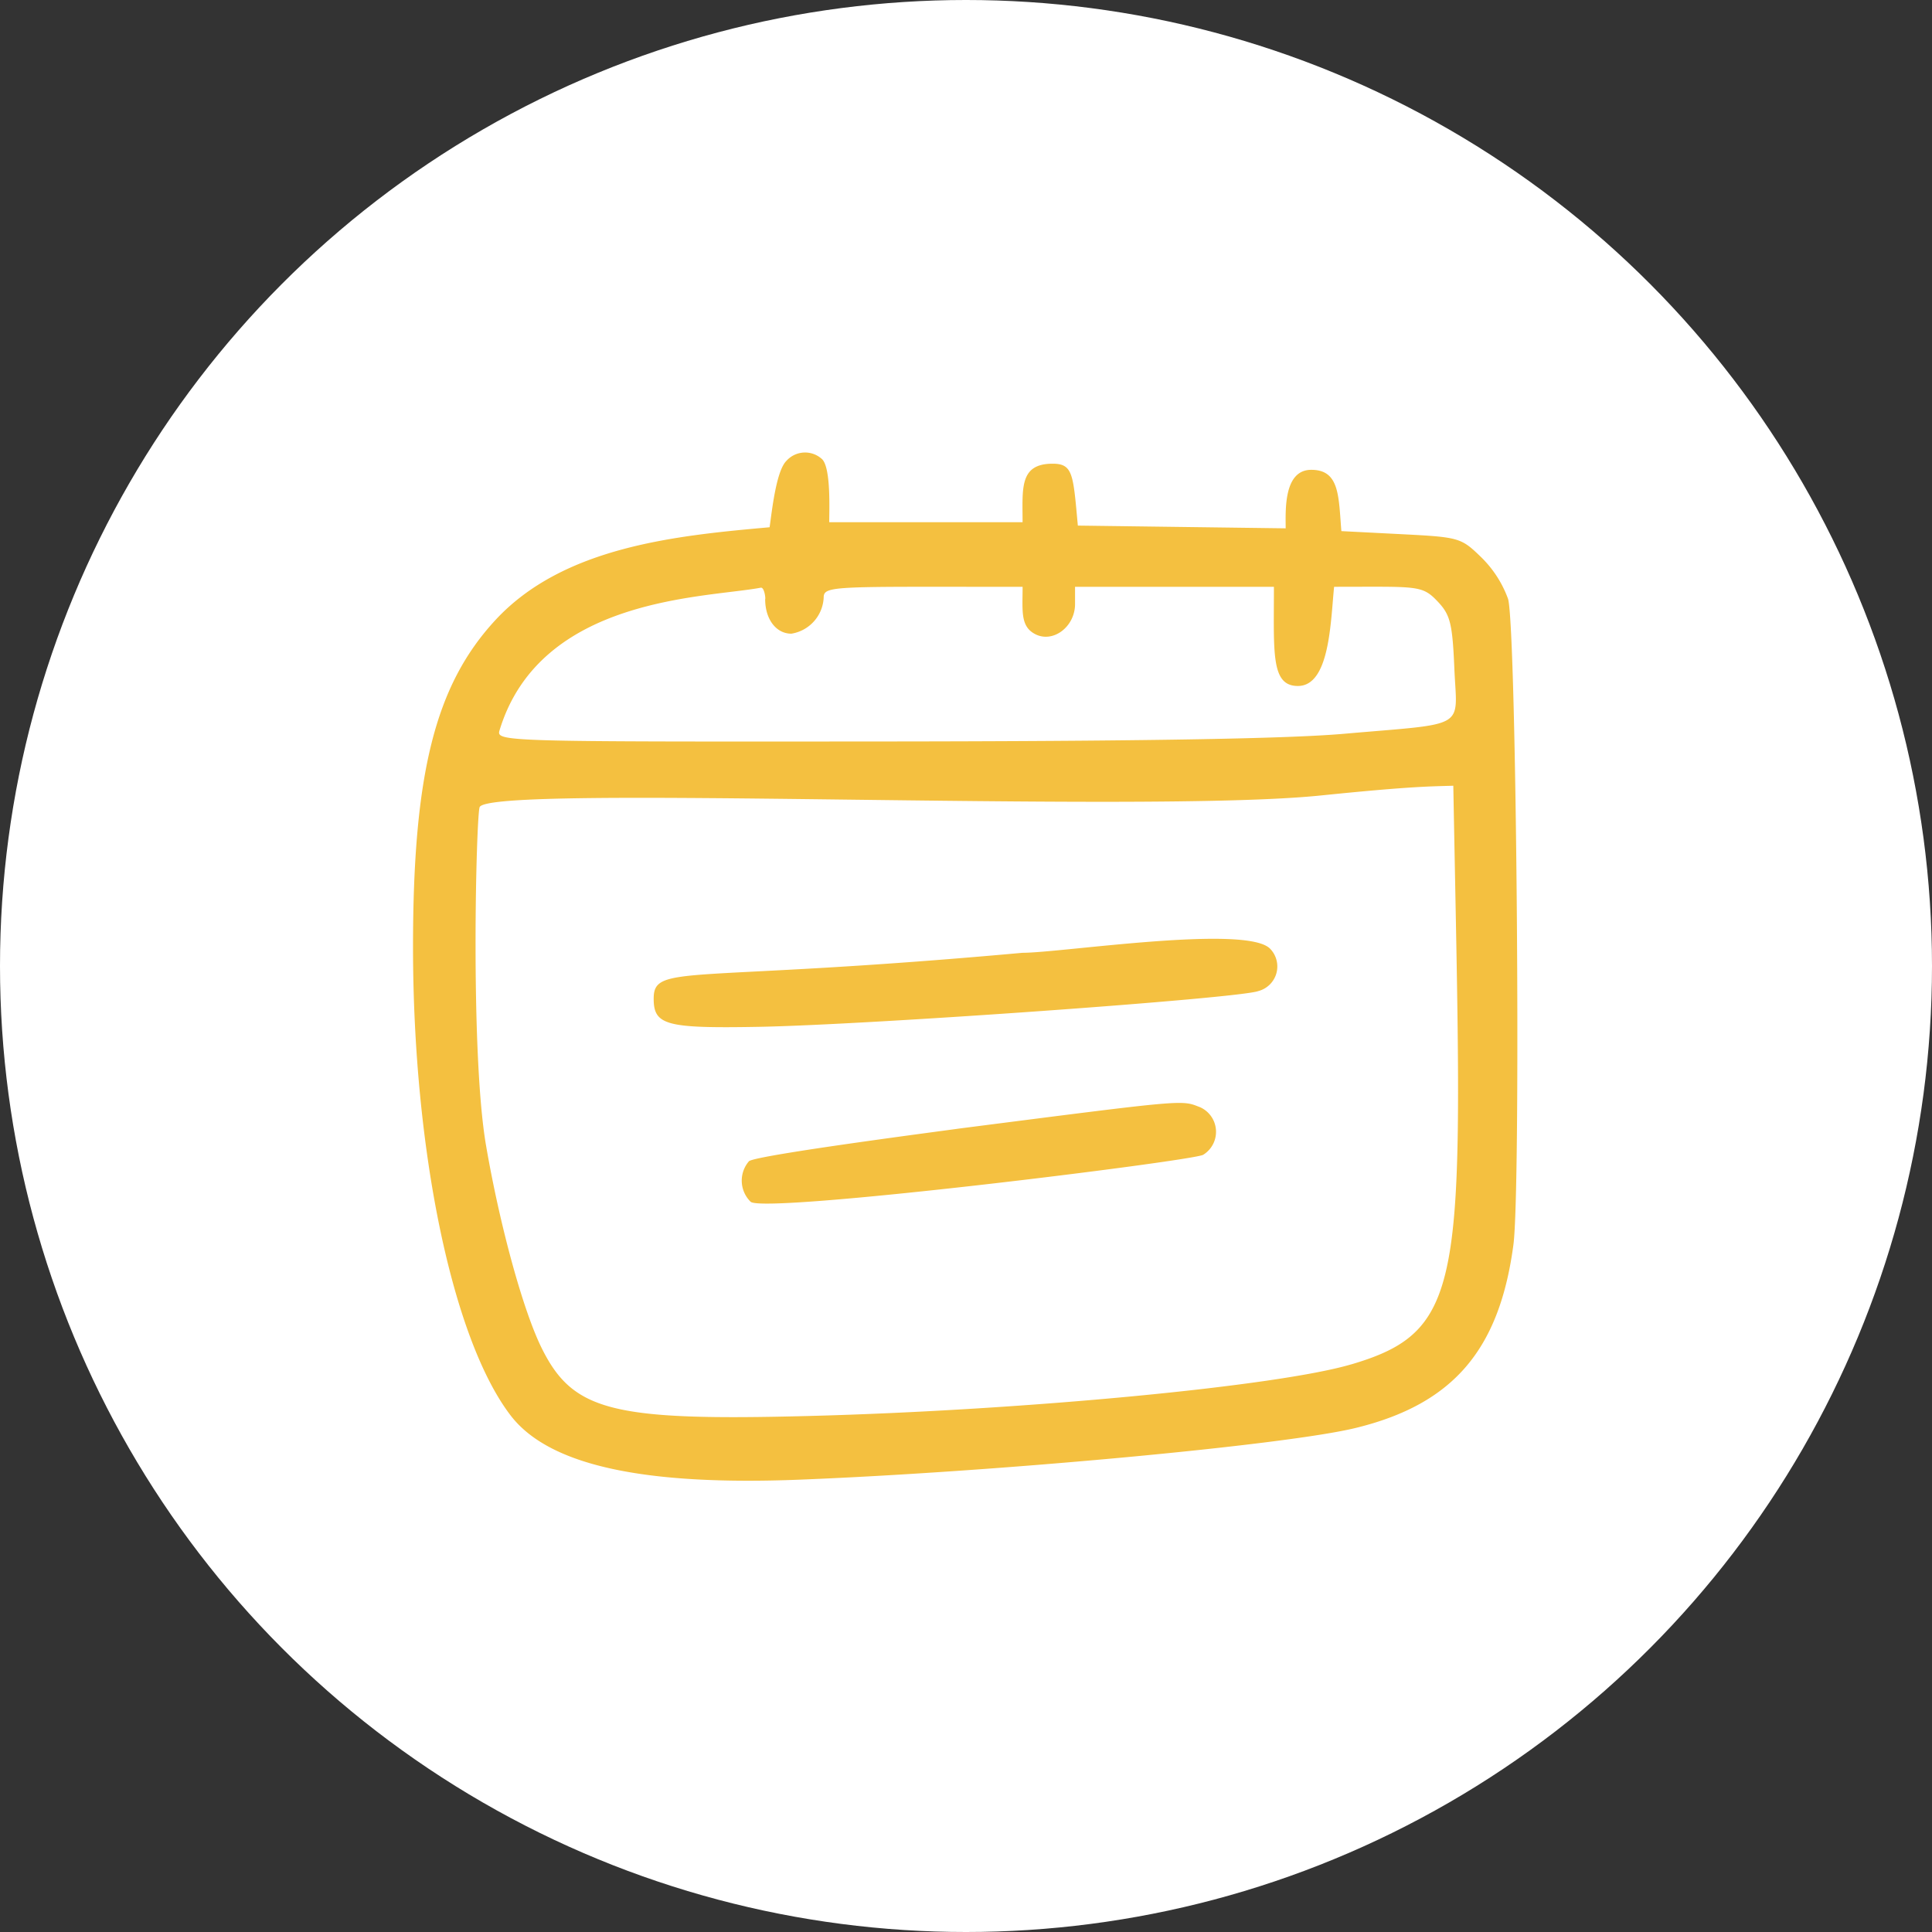
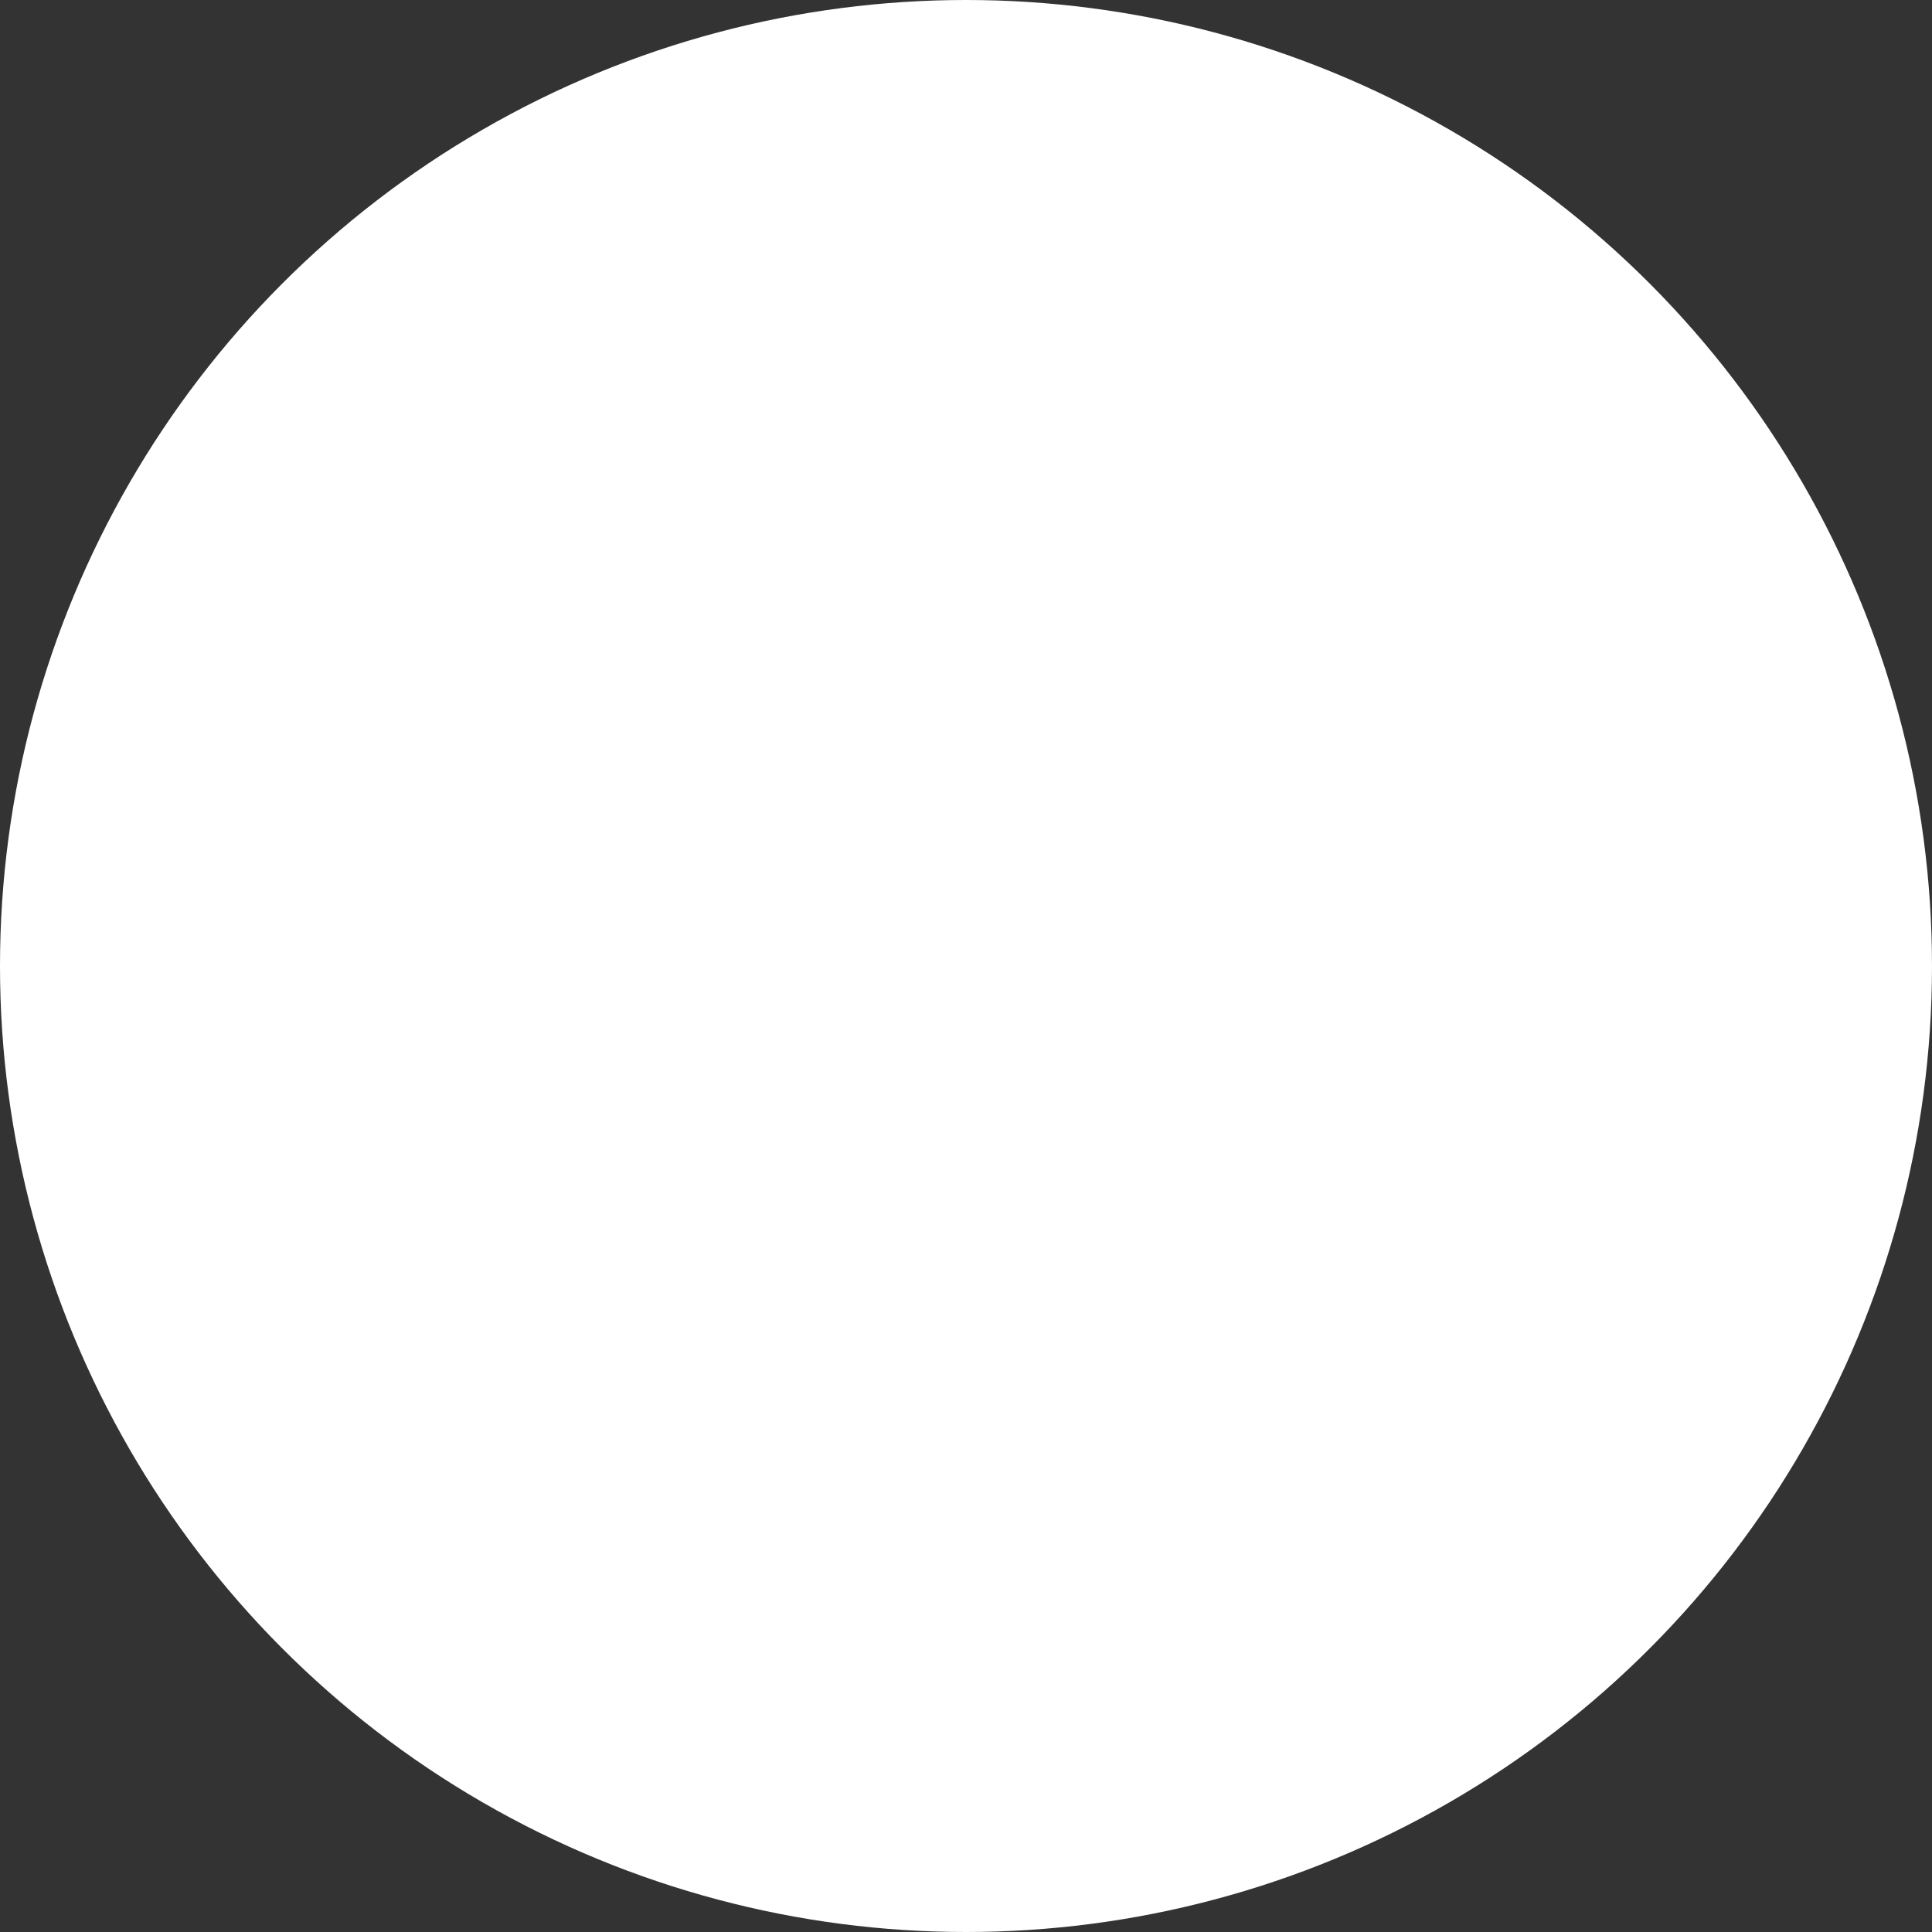
<svg xmlns="http://www.w3.org/2000/svg" width="127" height="127" viewBox="0 0 127 127">
  <rect x="0" y="0" width="127" height="127" fill="#333333" stroke="none" />
  <defs>
    <clipPath id="clip-path">
-       <path id="Path_65" data-name="Path 65" d="M73.539,96H146.26v67.712H73.539Zm0,0" transform="translate(-73.539 -96)" fill="#f4c040" />
-     </clipPath>
+       </clipPath>
  </defs>
  <g id="Group_182" data-name="Group 182" transform="translate(-498.214 -2473)">
    <g id="Group_101" data-name="Group 101" transform="translate(498.458 2473)">
      <circle id="Ellipse_97" data-name="Ellipse 97" cx="63.5" cy="63.5" r="63.5" transform="translate(-0.244)" fill="#fff" />
    </g>
    <g id="Blue_White_Cute_Simple_Doodle_iOS_Icon_7_" data-name="Blue White Cute Simple Doodle iOS Icon (7)" transform="translate(451.814 2406.644)">
      <g id="Group_108" data-name="Group 108" transform="translate(73.539 96)" clip-path="url(#clip-path)">
-         <path id="Path_64" data-name="Path 64" d="M98.162,97.4c-.676.676-.95,3.324-1.1,4.359-6.115.547-13.56,1.258-18.04,6.118-3.944,4.278-5.4,10.072-5.4,21.464,0,13.369,2.588,25.8,6.413,30.8,2.5,3.266,8.678,4.637,19.046,4.223,13-.517,31.955-2.281,36.518-3.4,6.378-1.563,9.433-5.11,10.356-12.033.508-3.809.209-40.39-.347-42.452a7.315,7.315,0,0,0-1.748-2.728c-1.348-1.312-1.447-1.34-5.294-1.538l-3.919-.2c-.187-2.287-.108-4.029-1.976-4.029-1.852,0-1.685,2.747-1.685,3.846l-13.662-.18c-.309-3.359-.309-4.068-1.657-4.068-2.2,0-1.976,1.627-1.976,3.846H100.982c0-.831.116-3.544-.465-4.139A1.645,1.645,0,0,0,98.162,97.4Zm-1.392,9.084c0,1.319.719,2.271,1.722,2.271a2.525,2.525,0,0,0,2.125-2.38c0-.8.778-.7,13.076-.7,0,1.566-.159,2.589.809,3.1,1.176.629,2.638-.465,2.638-1.968v-1.134h13.073c0,4.326-.213,6.52,1.575,6.52,2.1,0,2.148-4.223,2.381-6.52,5.53,0,5.772-.133,6.828.988.809.862.952,1.428,1.078,4.4.168,4.021.957,3.555-7.247,4.274-3.8.332-13.553.493-30.658.506-24.907.018-25.088.013-24.855-.751,2.682-8.769,13.516-8.675,17.165-9.357C96.724,105.685,96.809,106.482,96.77,106.482Zm38.532,50.3c-4.857,1.438-21.5,3.022-35.6,3.394-12.966.341-15.554-.31-17.609-4.434-1.222-2.453-2.755-8.021-3.669-13.332-1.055-6.125-.646-21.674-.424-22.252.589-1.534,43.446.441,55.29-.769,5.99-.611,7.208-.594,8.715-.641C142.6,151.046,143.178,154.461,135.3,156.787Zm0,0" transform="translate(-73.611 -96.744)" fill="#f4c040" />
-       </g>
-       <path id="Path_66" data-name="Path 66" d="M231.986,368.766c-22.058,2-24.248.69-24.248,3.013,0,1.746.808,1.963,6.885,1.854,7.216-.128,31.6-1.873,32.855-2.35a1.671,1.671,0,0,0,.8-2.764C246.8,366.872,234.537,368.766,231.986,368.766Zm0,0" transform="translate(-118.368 -239.778)" fill="#f4c040" />
-       <path id="Path_67" data-name="Path 67" d="M257.277,463.132a1.946,1.946,0,0,0,.111,2.669c.948.794,28.954-2.67,29.741-3.088a1.773,1.773,0,0,0-.18-3.122c-1.278-.493-.7-.55-15.9,1.4C271.089,461,257.773,462.715,257.277,463.132Zm0,0" transform="translate(-161.642 -320.444)" fill="#f4c040" />
+         </g>
    </g>
  </g>
</svg>